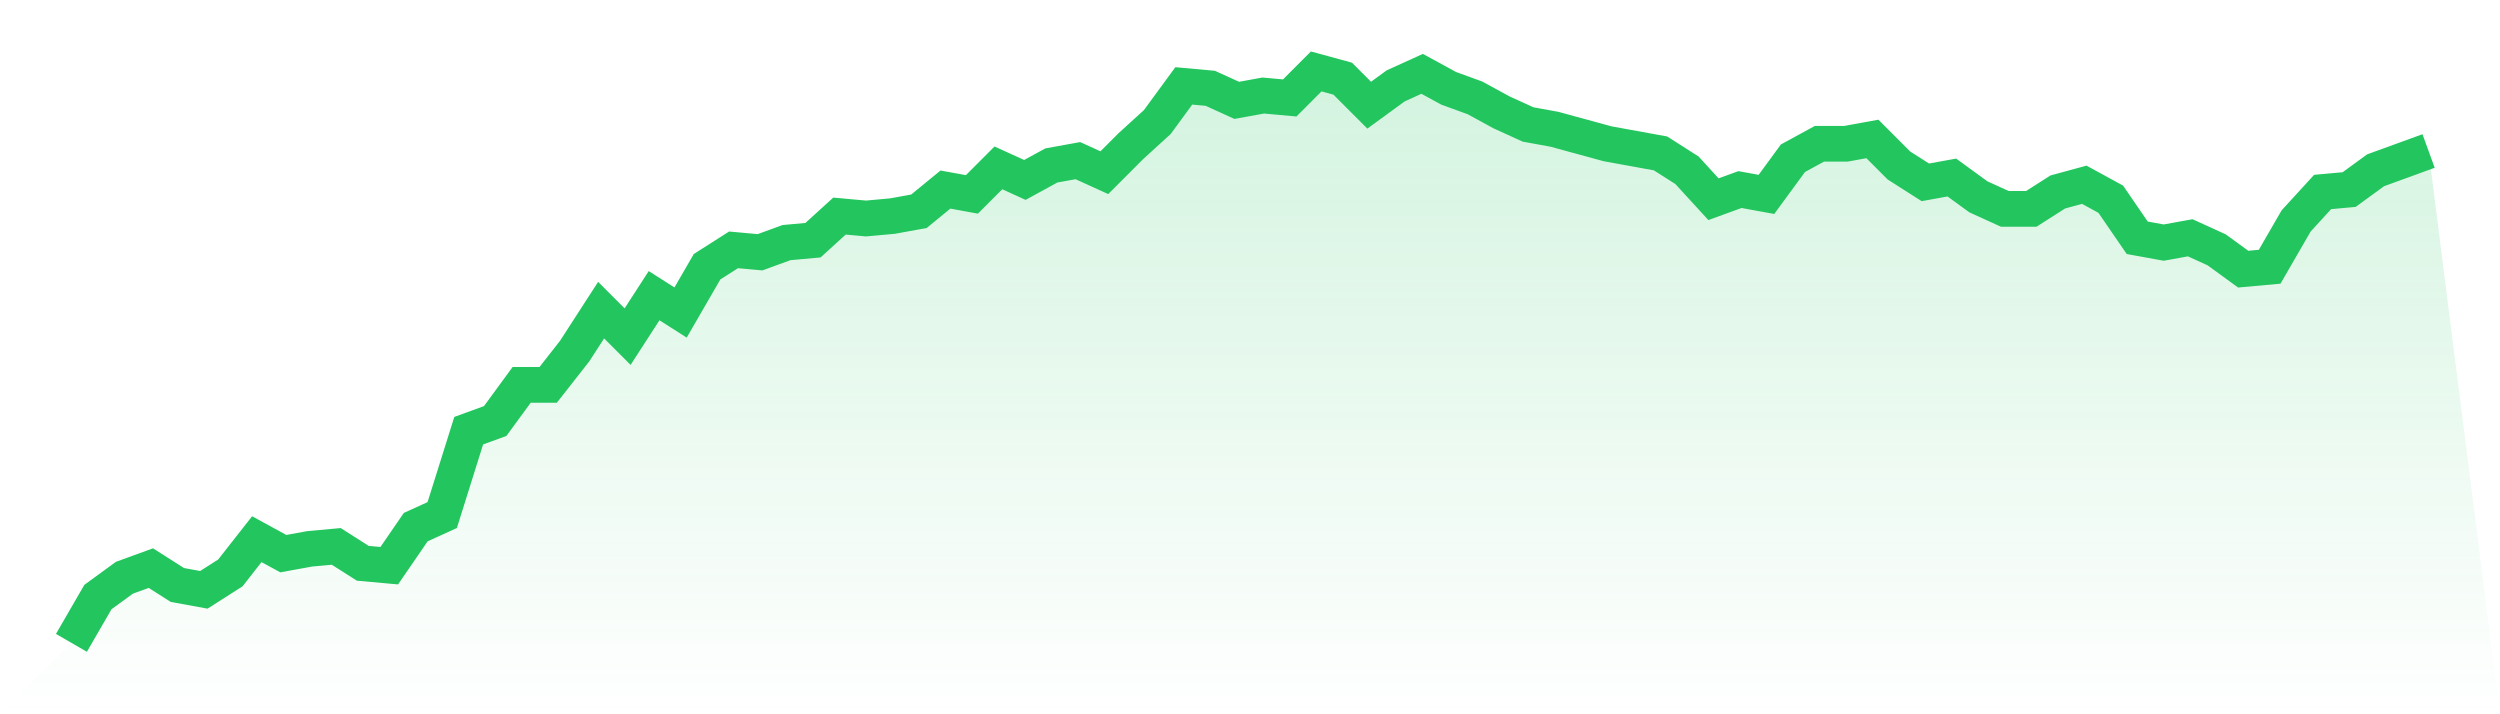
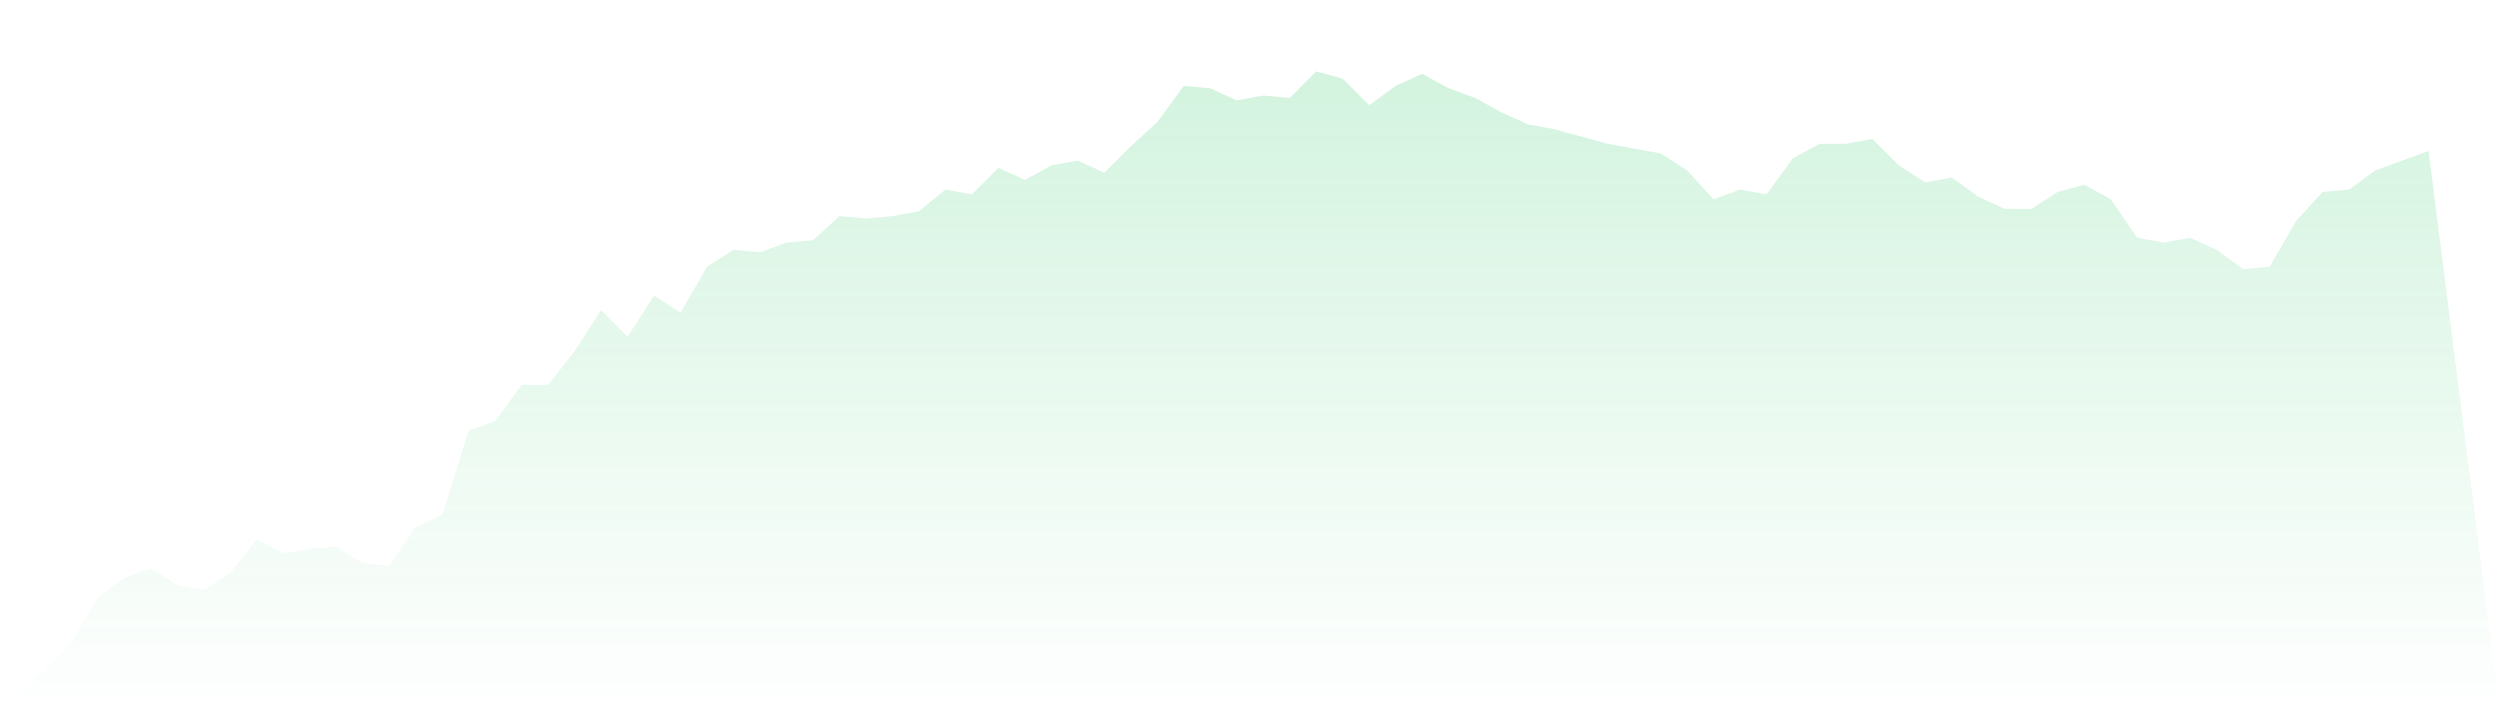
<svg xmlns="http://www.w3.org/2000/svg" viewBox="0 0 140 40">
  <defs>
    <linearGradient id="gradient" x1="0" x2="0" y1="0" y2="1">
      <stop offset="0%" stop-color="#22c55e" stop-opacity="0.2" />
      <stop offset="100%" stop-color="#22c55e" stop-opacity="0" />
    </linearGradient>
  </defs>
  <path d="M4,36 L4,36 L5.483,33.435 L6.966,32.354 L8.449,31.814 L9.933,32.759 L11.416,33.03 L12.899,32.084 L14.382,30.194 L15.865,31.004 L17.348,30.734 L18.831,30.599 L20.315,31.544 L21.798,31.679 L23.281,29.519 L24.764,28.844 L26.247,24.118 L27.73,23.578 L29.213,21.553 L30.697,21.553 L32.18,19.662 L33.663,17.367 L35.146,18.852 L36.629,16.557 L38.112,17.502 L39.596,14.937 L41.079,13.992 L42.562,14.127 L44.045,13.586 L45.528,13.451 L47.011,12.101 L48.494,12.236 L49.978,12.101 L51.461,11.831 L52.944,10.616 L54.427,10.886 L55.91,9.401 L57.393,10.076 L58.876,9.266 L60.36,8.996 L61.843,9.671 L63.326,8.186 L64.809,6.835 L66.292,4.81 L67.775,4.945 L69.258,5.62 L70.742,5.35 L72.225,5.485 L73.708,4 L75.191,4.405 L76.674,5.89 L78.157,4.81 L79.64,4.135 L81.124,4.945 L82.607,5.485 L84.09,6.295 L85.573,6.97 L87.056,7.241 L88.539,7.646 L90.022,8.051 L91.506,8.321 L92.989,8.591 L94.472,9.536 L95.955,11.156 L97.438,10.616 L98.921,10.886 L100.404,8.861 L101.888,8.051 L103.371,8.051 L104.854,7.781 L106.337,9.266 L107.82,10.211 L109.303,9.941 L110.787,11.021 L112.27,11.696 L113.753,11.696 L115.236,10.751 L116.719,10.346 L118.202,11.156 L119.685,13.316 L121.169,13.586 L122.652,13.316 L124.135,13.992 L125.618,15.072 L127.101,14.937 L128.584,12.371 L130.067,10.751 L131.551,10.616 L133.034,9.536 L134.517,8.996 L136,8.456 L140,40 L0,40 z" fill="url(#gradient)" />
-   <path d="M4,36 L4,36 L5.483,33.435 L6.966,32.354 L8.449,31.814 L9.933,32.759 L11.416,33.03 L12.899,32.084 L14.382,30.194 L15.865,31.004 L17.348,30.734 L18.831,30.599 L20.315,31.544 L21.798,31.679 L23.281,29.519 L24.764,28.844 L26.247,24.118 L27.73,23.578 L29.213,21.553 L30.697,21.553 L32.18,19.662 L33.663,17.367 L35.146,18.852 L36.629,16.557 L38.112,17.502 L39.596,14.937 L41.079,13.992 L42.562,14.127 L44.045,13.586 L45.528,13.451 L47.011,12.101 L48.494,12.236 L49.978,12.101 L51.461,11.831 L52.944,10.616 L54.427,10.886 L55.91,9.401 L57.393,10.076 L58.876,9.266 L60.36,8.996 L61.843,9.671 L63.326,8.186 L64.809,6.835 L66.292,4.81 L67.775,4.945 L69.258,5.62 L70.742,5.35 L72.225,5.485 L73.708,4 L75.191,4.405 L76.674,5.89 L78.157,4.81 L79.64,4.135 L81.124,4.945 L82.607,5.485 L84.09,6.295 L85.573,6.97 L87.056,7.241 L88.539,7.646 L90.022,8.051 L91.506,8.321 L92.989,8.591 L94.472,9.536 L95.955,11.156 L97.438,10.616 L98.921,10.886 L100.404,8.861 L101.888,8.051 L103.371,8.051 L104.854,7.781 L106.337,9.266 L107.82,10.211 L109.303,9.941 L110.787,11.021 L112.27,11.696 L113.753,11.696 L115.236,10.751 L116.719,10.346 L118.202,11.156 L119.685,13.316 L121.169,13.586 L122.652,13.316 L124.135,13.992 L125.618,15.072 L127.101,14.937 L128.584,12.371 L130.067,10.751 L131.551,10.616 L133.034,9.536 L134.517,8.996 L136,8.456" fill="none" stroke="#22c55e" stroke-width="2" />
</svg>